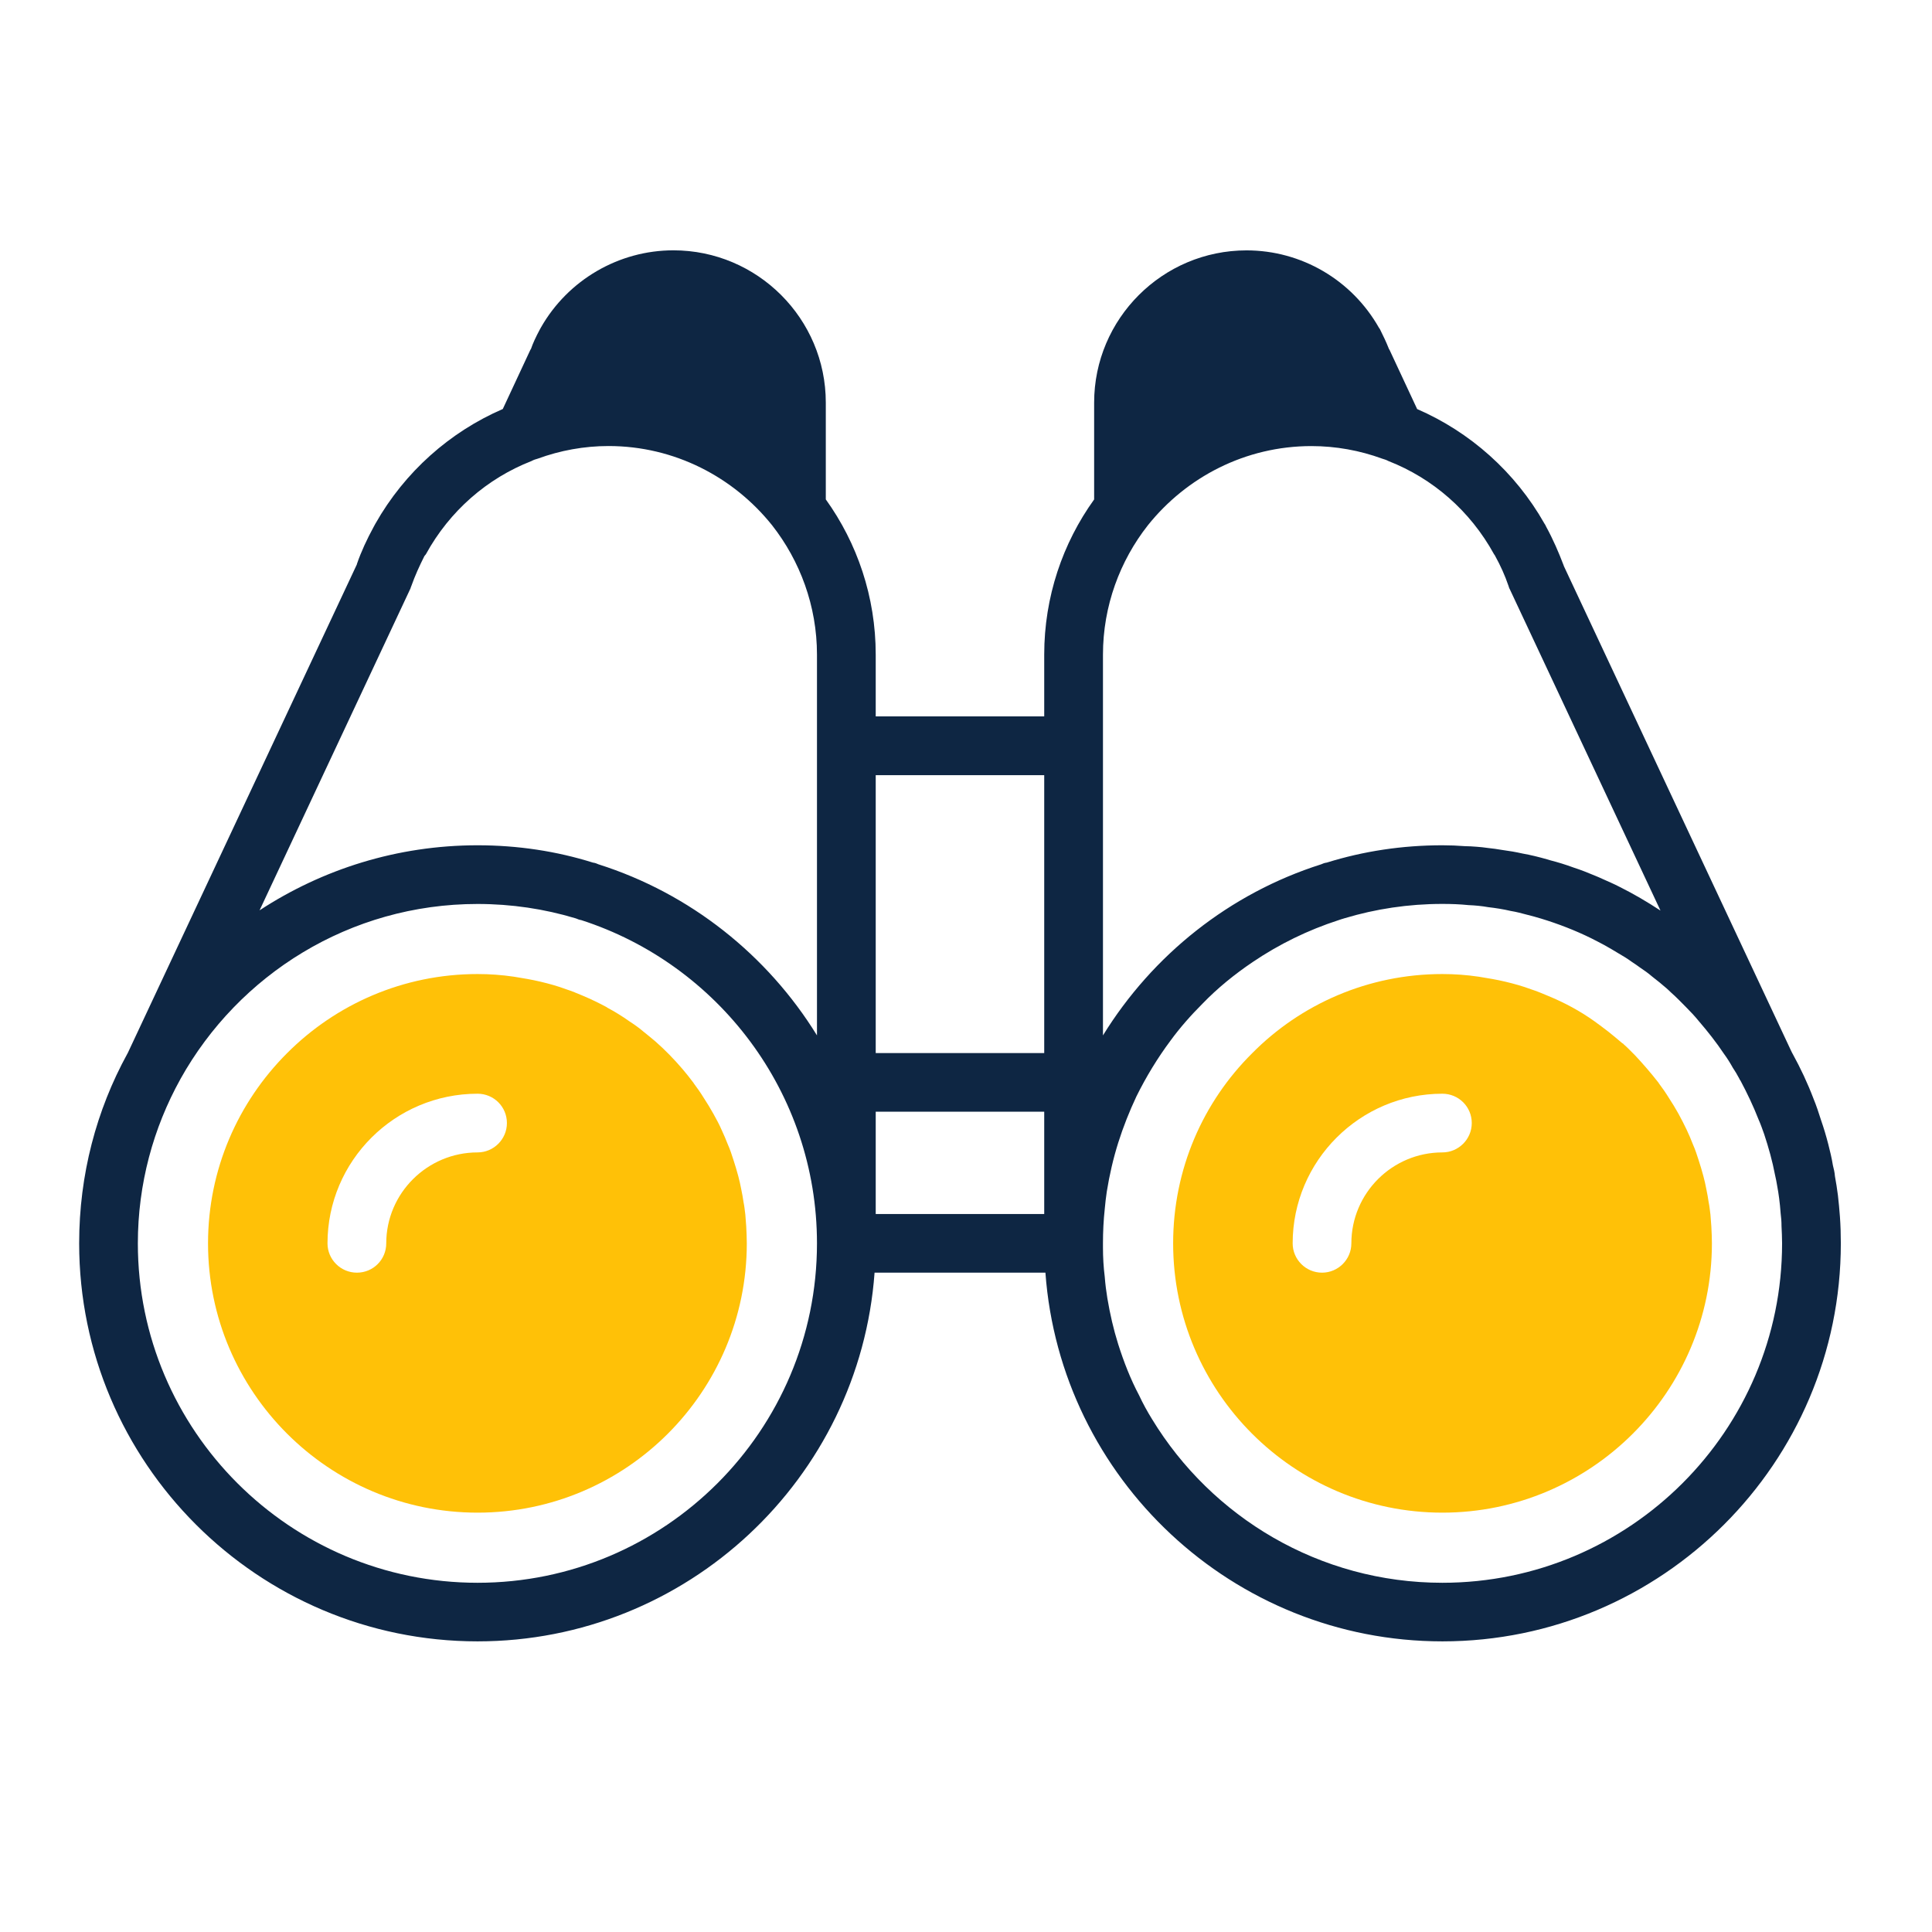
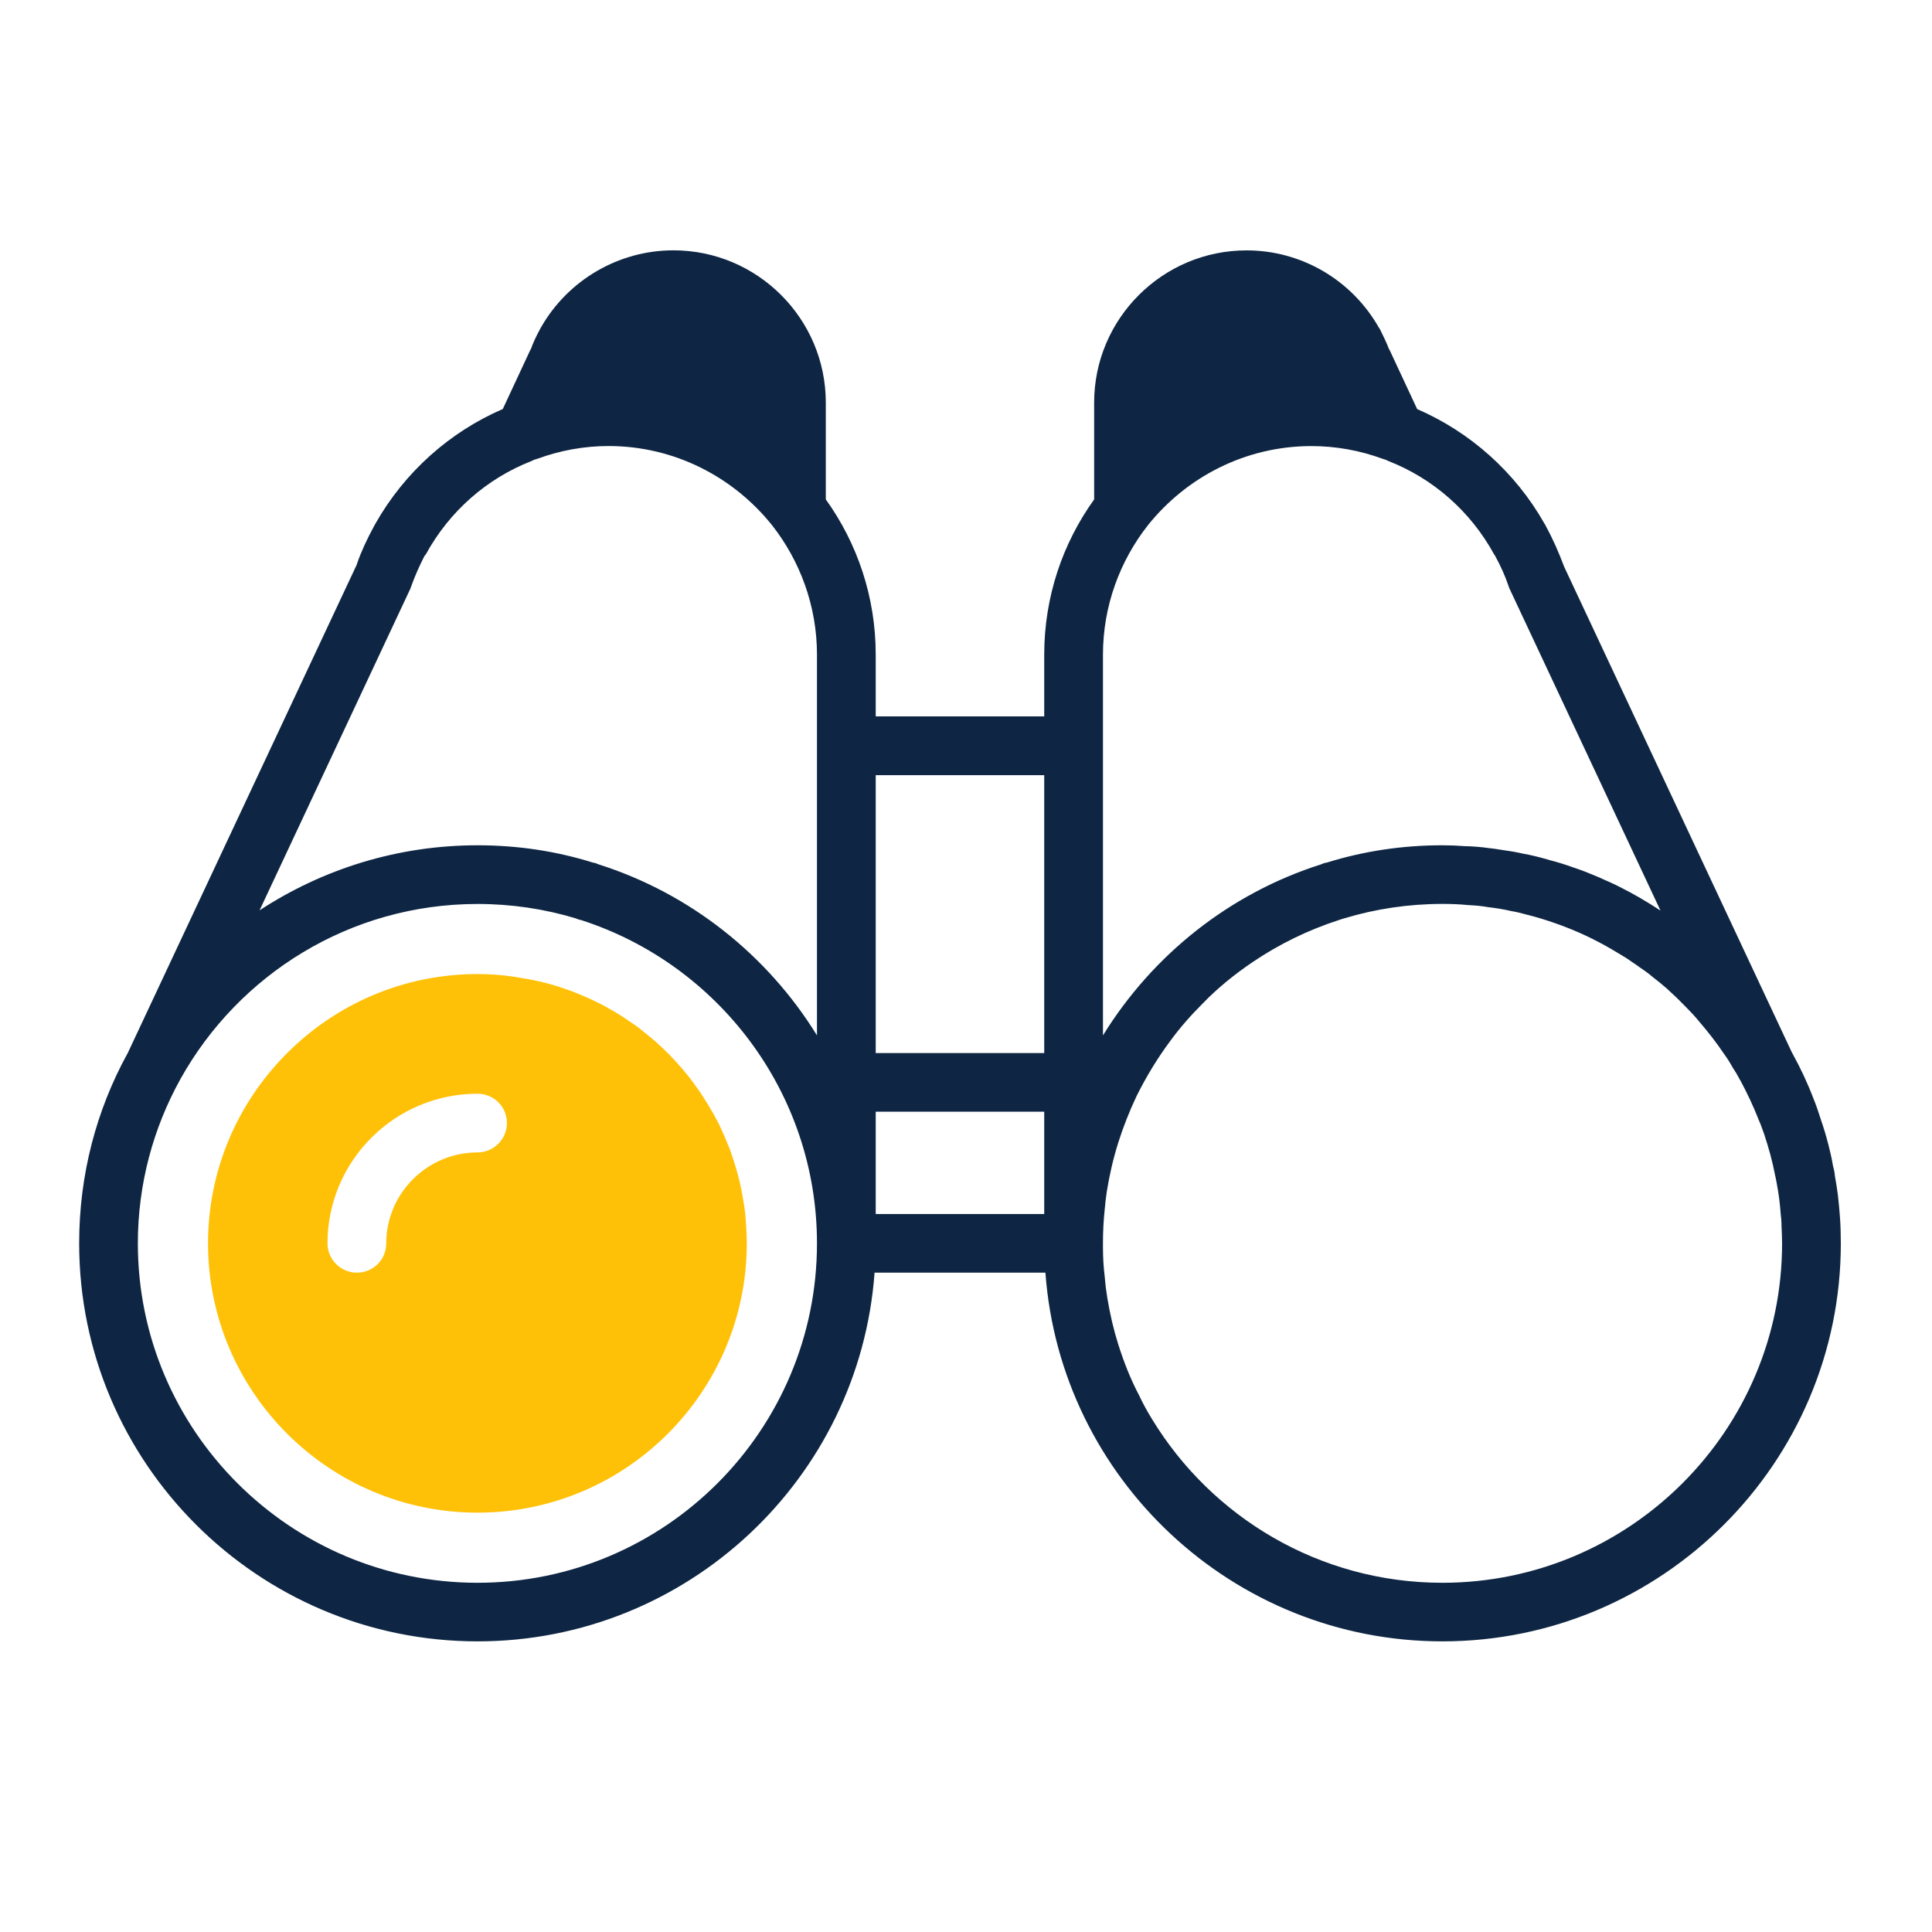
<svg xmlns="http://www.w3.org/2000/svg" width="37" height="37" viewBox="0 0 37 37" fill="none">
  <path d="M35.198 22.89C35.181 22.767 35.164 22.643 35.141 22.525C35.136 22.452 35.119 22.385 35.102 22.317C35.08 22.177 35.046 22.042 35.012 21.907C34.973 21.756 34.928 21.604 34.877 21.458C34.832 21.317 34.787 21.177 34.731 21.042C34.618 20.744 34.483 20.458 34.332 20.183C34.32 20.166 34.315 20.149 34.309 20.138C34.307 20.135 34.306 20.132 34.304 20.129L29.951 10.844L29.946 10.829C29.85 10.576 29.743 10.329 29.608 10.082C29.603 10.065 29.591 10.048 29.58 10.031C29.018 9.037 28.152 8.273 27.14 7.834L26.611 6.7C26.605 6.694 26.605 6.688 26.6 6.683C26.549 6.553 26.493 6.436 26.431 6.312C26.425 6.301 26.42 6.289 26.409 6.278C25.891 5.362 24.924 4.795 23.873 4.795C22.264 4.795 20.954 6.104 20.954 7.711V9.565C20.352 10.402 19.998 11.43 19.998 12.537V13.72H16.771V12.536C16.771 11.429 16.416 10.401 15.815 9.564V7.71C15.815 6.103 14.505 4.794 12.896 4.794C11.85 4.794 10.878 5.361 10.36 6.271C10.349 6.288 10.343 6.3 10.338 6.311C10.265 6.446 10.203 6.58 10.169 6.682C10.164 6.687 10.164 6.693 10.158 6.698L9.629 7.833C8.617 8.271 7.751 9.036 7.189 10.03C7.178 10.047 7.172 10.064 7.161 10.081C7.026 10.328 6.913 10.575 6.84 10.788C6.836 10.794 6.836 10.803 6.834 10.81L2.447 20.166C2.445 20.171 2.441 20.177 2.438 20.182C1.847 21.26 1.516 22.496 1.516 23.811C1.516 28.013 4.94 31.434 9.146 31.434C13.161 31.434 16.462 28.316 16.749 24.373H20.021C20.308 28.316 23.609 31.434 27.624 31.434C31.83 31.434 35.254 28.013 35.254 23.811C35.254 23.642 35.249 23.474 35.237 23.305C35.226 23.165 35.215 23.03 35.198 22.889L35.198 22.89ZM28.613 10.615C28.624 10.627 28.63 10.638 28.635 10.649C28.737 10.834 28.821 11.02 28.888 11.216C28.894 11.233 28.9 11.25 28.905 11.267L28.91 11.275L31.799 17.436H31.796C31.548 17.273 31.29 17.121 31.02 16.986C30.913 16.93 30.806 16.885 30.693 16.834C30.648 16.812 30.604 16.795 30.553 16.773C30.418 16.716 30.277 16.66 30.137 16.615C29.985 16.559 29.839 16.514 29.687 16.475C29.67 16.469 29.648 16.464 29.631 16.458C29.473 16.413 29.316 16.374 29.158 16.346C29.029 16.317 28.9 16.295 28.77 16.278C28.68 16.261 28.585 16.25 28.489 16.239C28.422 16.228 28.349 16.222 28.276 16.216C28.202 16.211 28.129 16.205 28.056 16.205C27.91 16.194 27.769 16.188 27.623 16.188C26.853 16.188 26.111 16.301 25.408 16.52C25.368 16.525 25.335 16.537 25.301 16.553C23.547 17.11 22.073 18.289 21.123 19.829V12.537C21.123 11.605 21.449 10.739 21.983 10.06C22.72 9.138 23.85 8.543 25.115 8.543C25.582 8.543 26.043 8.627 26.471 8.784C26.51 8.796 26.549 8.807 26.589 8.829C27.438 9.161 28.157 9.784 28.613 10.615ZM16.771 21.29H19.998V23.25H16.771V21.29ZM19.998 14.845V20.167H16.771V14.845H19.998ZM8.156 10.615C8.611 9.784 9.331 9.16 10.18 8.829C10.22 8.806 10.259 8.795 10.298 8.784C10.726 8.627 11.187 8.542 11.654 8.542C12.919 8.542 14.049 9.138 14.786 10.059C15.32 10.739 15.646 11.604 15.646 12.537V19.829C14.696 18.289 13.217 17.11 11.462 16.553C11.429 16.537 11.395 16.525 11.356 16.52C10.658 16.301 9.916 16.188 9.146 16.188C7.606 16.188 6.173 16.648 4.971 17.434L7.863 11.265C7.865 11.261 7.864 11.256 7.866 11.252C7.871 11.24 7.877 11.227 7.88 11.216C7.948 11.025 8.032 10.84 8.128 10.649C8.139 10.638 8.145 10.627 8.156 10.615ZM9.146 30.312C5.558 30.312 2.64 27.396 2.64 23.812C2.64 22.673 2.937 21.6 3.454 20.668C3.454 20.668 3.455 20.667 3.455 20.666C3.455 20.665 3.456 20.665 3.456 20.664C4.57 18.665 6.7 17.312 9.146 17.312C9.797 17.312 10.425 17.407 11.02 17.586C11.026 17.588 11.032 17.589 11.038 17.592C11.067 17.605 11.096 17.616 11.131 17.621C13.745 18.464 15.646 20.919 15.646 23.812C15.646 27.396 12.733 30.312 9.146 30.312ZM27.623 30.312C25.267 30.312 23.203 29.053 22.062 27.177C21.972 27.031 21.888 26.879 21.815 26.722C21.651 26.413 21.522 26.081 21.415 25.744C21.325 25.458 21.258 25.166 21.207 24.862C21.185 24.728 21.168 24.593 21.157 24.452C21.134 24.267 21.123 24.081 21.123 23.89V23.889V23.811C21.123 23.587 21.134 23.368 21.157 23.155C21.168 23.042 21.179 22.93 21.196 22.823C21.247 22.503 21.32 22.188 21.415 21.885C21.511 21.581 21.629 21.284 21.764 20.997C21.95 20.621 22.169 20.261 22.416 19.93C22.596 19.683 22.804 19.447 23.029 19.222C23.316 18.924 23.642 18.66 23.991 18.424C24.497 18.082 25.048 17.812 25.638 17.621C25.655 17.615 25.672 17.61 25.689 17.604C25.705 17.6 25.717 17.596 25.729 17.592C25.735 17.589 25.742 17.589 25.748 17.586C26.343 17.407 26.972 17.311 27.623 17.311C27.792 17.311 27.961 17.317 28.124 17.334C28.247 17.339 28.377 17.351 28.5 17.373C28.647 17.39 28.793 17.413 28.933 17.446C29.04 17.463 29.142 17.491 29.248 17.519C29.338 17.542 29.423 17.564 29.513 17.592C29.844 17.693 30.165 17.817 30.474 17.969C30.558 18.014 30.643 18.053 30.722 18.098C30.811 18.148 30.901 18.199 30.991 18.255C31.081 18.306 31.171 18.362 31.256 18.424C31.306 18.457 31.357 18.491 31.402 18.525C31.486 18.581 31.565 18.637 31.644 18.705C31.739 18.778 31.835 18.856 31.925 18.935C31.953 18.963 31.981 18.985 32.009 19.014C32.105 19.098 32.195 19.193 32.285 19.283C32.375 19.373 32.459 19.463 32.532 19.553C32.706 19.755 32.87 19.963 33.016 20.182C33.078 20.266 33.134 20.356 33.184 20.446C33.23 20.514 33.269 20.581 33.308 20.654C33.311 20.659 33.312 20.661 33.313 20.664C33.316 20.669 33.317 20.673 33.319 20.677C33.321 20.68 33.325 20.683 33.326 20.687C33.327 20.689 33.328 20.691 33.331 20.693C33.46 20.935 33.578 21.182 33.679 21.441C33.719 21.53 33.752 21.626 33.786 21.721C33.87 21.974 33.944 22.238 33.994 22.502C34.011 22.57 34.022 22.637 34.034 22.705C34.05 22.789 34.062 22.867 34.073 22.952C34.084 23.042 34.095 23.137 34.101 23.233C34.112 23.317 34.118 23.396 34.118 23.48C34.123 23.587 34.129 23.699 34.129 23.811C34.129 27.396 31.211 30.312 27.623 30.312Z" fill="#0E2643" />
-   <path d="M32.757 23.261C32.746 23.182 32.74 23.104 32.723 23.025C32.712 22.941 32.695 22.857 32.678 22.772C32.662 22.688 32.645 22.609 32.622 22.525C32.594 22.424 32.566 22.323 32.532 22.222C32.498 22.115 32.465 22.014 32.42 21.913C32.386 21.823 32.347 21.733 32.302 21.637C32.251 21.531 32.2 21.43 32.144 21.328C32.088 21.227 32.026 21.126 31.964 21.031C31.902 20.93 31.835 20.834 31.767 20.744C31.767 20.739 31.762 20.733 31.756 20.727C31.616 20.548 31.47 20.379 31.318 20.216C31.244 20.143 31.171 20.064 31.093 19.997C31.087 19.986 31.076 19.98 31.07 19.98C30.986 19.907 30.896 19.834 30.806 19.761C30.722 19.694 30.626 19.626 30.536 19.559C30.261 19.362 29.957 19.199 29.642 19.07C29.535 19.025 29.428 18.98 29.321 18.946C29.158 18.885 28.995 18.84 28.827 18.8C28.663 18.761 28.495 18.733 28.32 18.705C28.09 18.671 27.859 18.654 27.623 18.654C26.201 18.654 24.907 19.233 23.98 20.171C23.04 21.104 22.467 22.39 22.467 23.812C22.467 26.654 24.778 28.969 27.623 28.969C30.468 28.969 32.785 26.654 32.785 23.812C32.785 23.705 32.78 23.598 32.774 23.486C32.768 23.413 32.763 23.334 32.757 23.261ZM25.88 23.812C25.88 24.121 25.627 24.373 25.318 24.373C25.009 24.373 24.756 24.121 24.756 23.812C24.756 22.233 26.043 20.946 27.623 20.946C27.933 20.946 28.186 21.194 28.186 21.508C28.186 21.817 27.933 22.07 27.623 22.07C26.662 22.07 25.88 22.851 25.88 23.812Z" fill="#FFC107" />
  <path d="M14.274 23.261C14.263 23.182 14.257 23.104 14.24 23.025C14.229 22.941 14.212 22.857 14.195 22.772C14.178 22.688 14.162 22.609 14.139 22.525C14.111 22.424 14.083 22.323 14.049 22.222C14.015 22.115 13.982 22.014 13.937 21.913C13.903 21.823 13.863 21.733 13.819 21.637C13.774 21.531 13.717 21.43 13.661 21.328C13.605 21.227 13.543 21.126 13.481 21.031C13.419 20.93 13.352 20.834 13.284 20.744C13.284 20.739 13.279 20.733 13.273 20.727C13.206 20.637 13.138 20.553 13.071 20.474C12.913 20.289 12.739 20.109 12.553 19.946C12.48 19.885 12.407 19.823 12.328 19.761C12.244 19.688 12.148 19.621 12.053 19.559C11.918 19.463 11.772 19.373 11.625 19.295C11.625 19.291 11.624 19.289 11.62 19.289C11.474 19.21 11.322 19.137 11.164 19.07C11.057 19.025 10.951 18.98 10.844 18.946C10.681 18.885 10.518 18.84 10.349 18.8C10.186 18.761 10.017 18.733 9.843 18.705C9.612 18.671 9.382 18.654 9.146 18.654C7.723 18.654 6.43 19.233 5.496 20.171C4.563 21.104 3.984 22.39 3.984 23.812C3.984 26.654 6.3 28.969 9.146 28.969C11.991 28.969 14.302 26.654 14.302 23.812C14.302 23.705 14.296 23.598 14.291 23.486C14.285 23.413 14.28 23.334 14.274 23.261ZM7.397 23.812C7.397 24.121 7.149 24.373 6.835 24.373C6.525 24.373 6.272 24.121 6.272 23.812C6.272 22.233 7.56 20.946 9.146 20.946C9.455 20.946 9.708 21.194 9.708 21.508C9.708 21.817 9.455 22.07 9.146 22.07C8.184 22.07 7.397 22.851 7.397 23.812Z" fill="#FFC107" />
</svg>